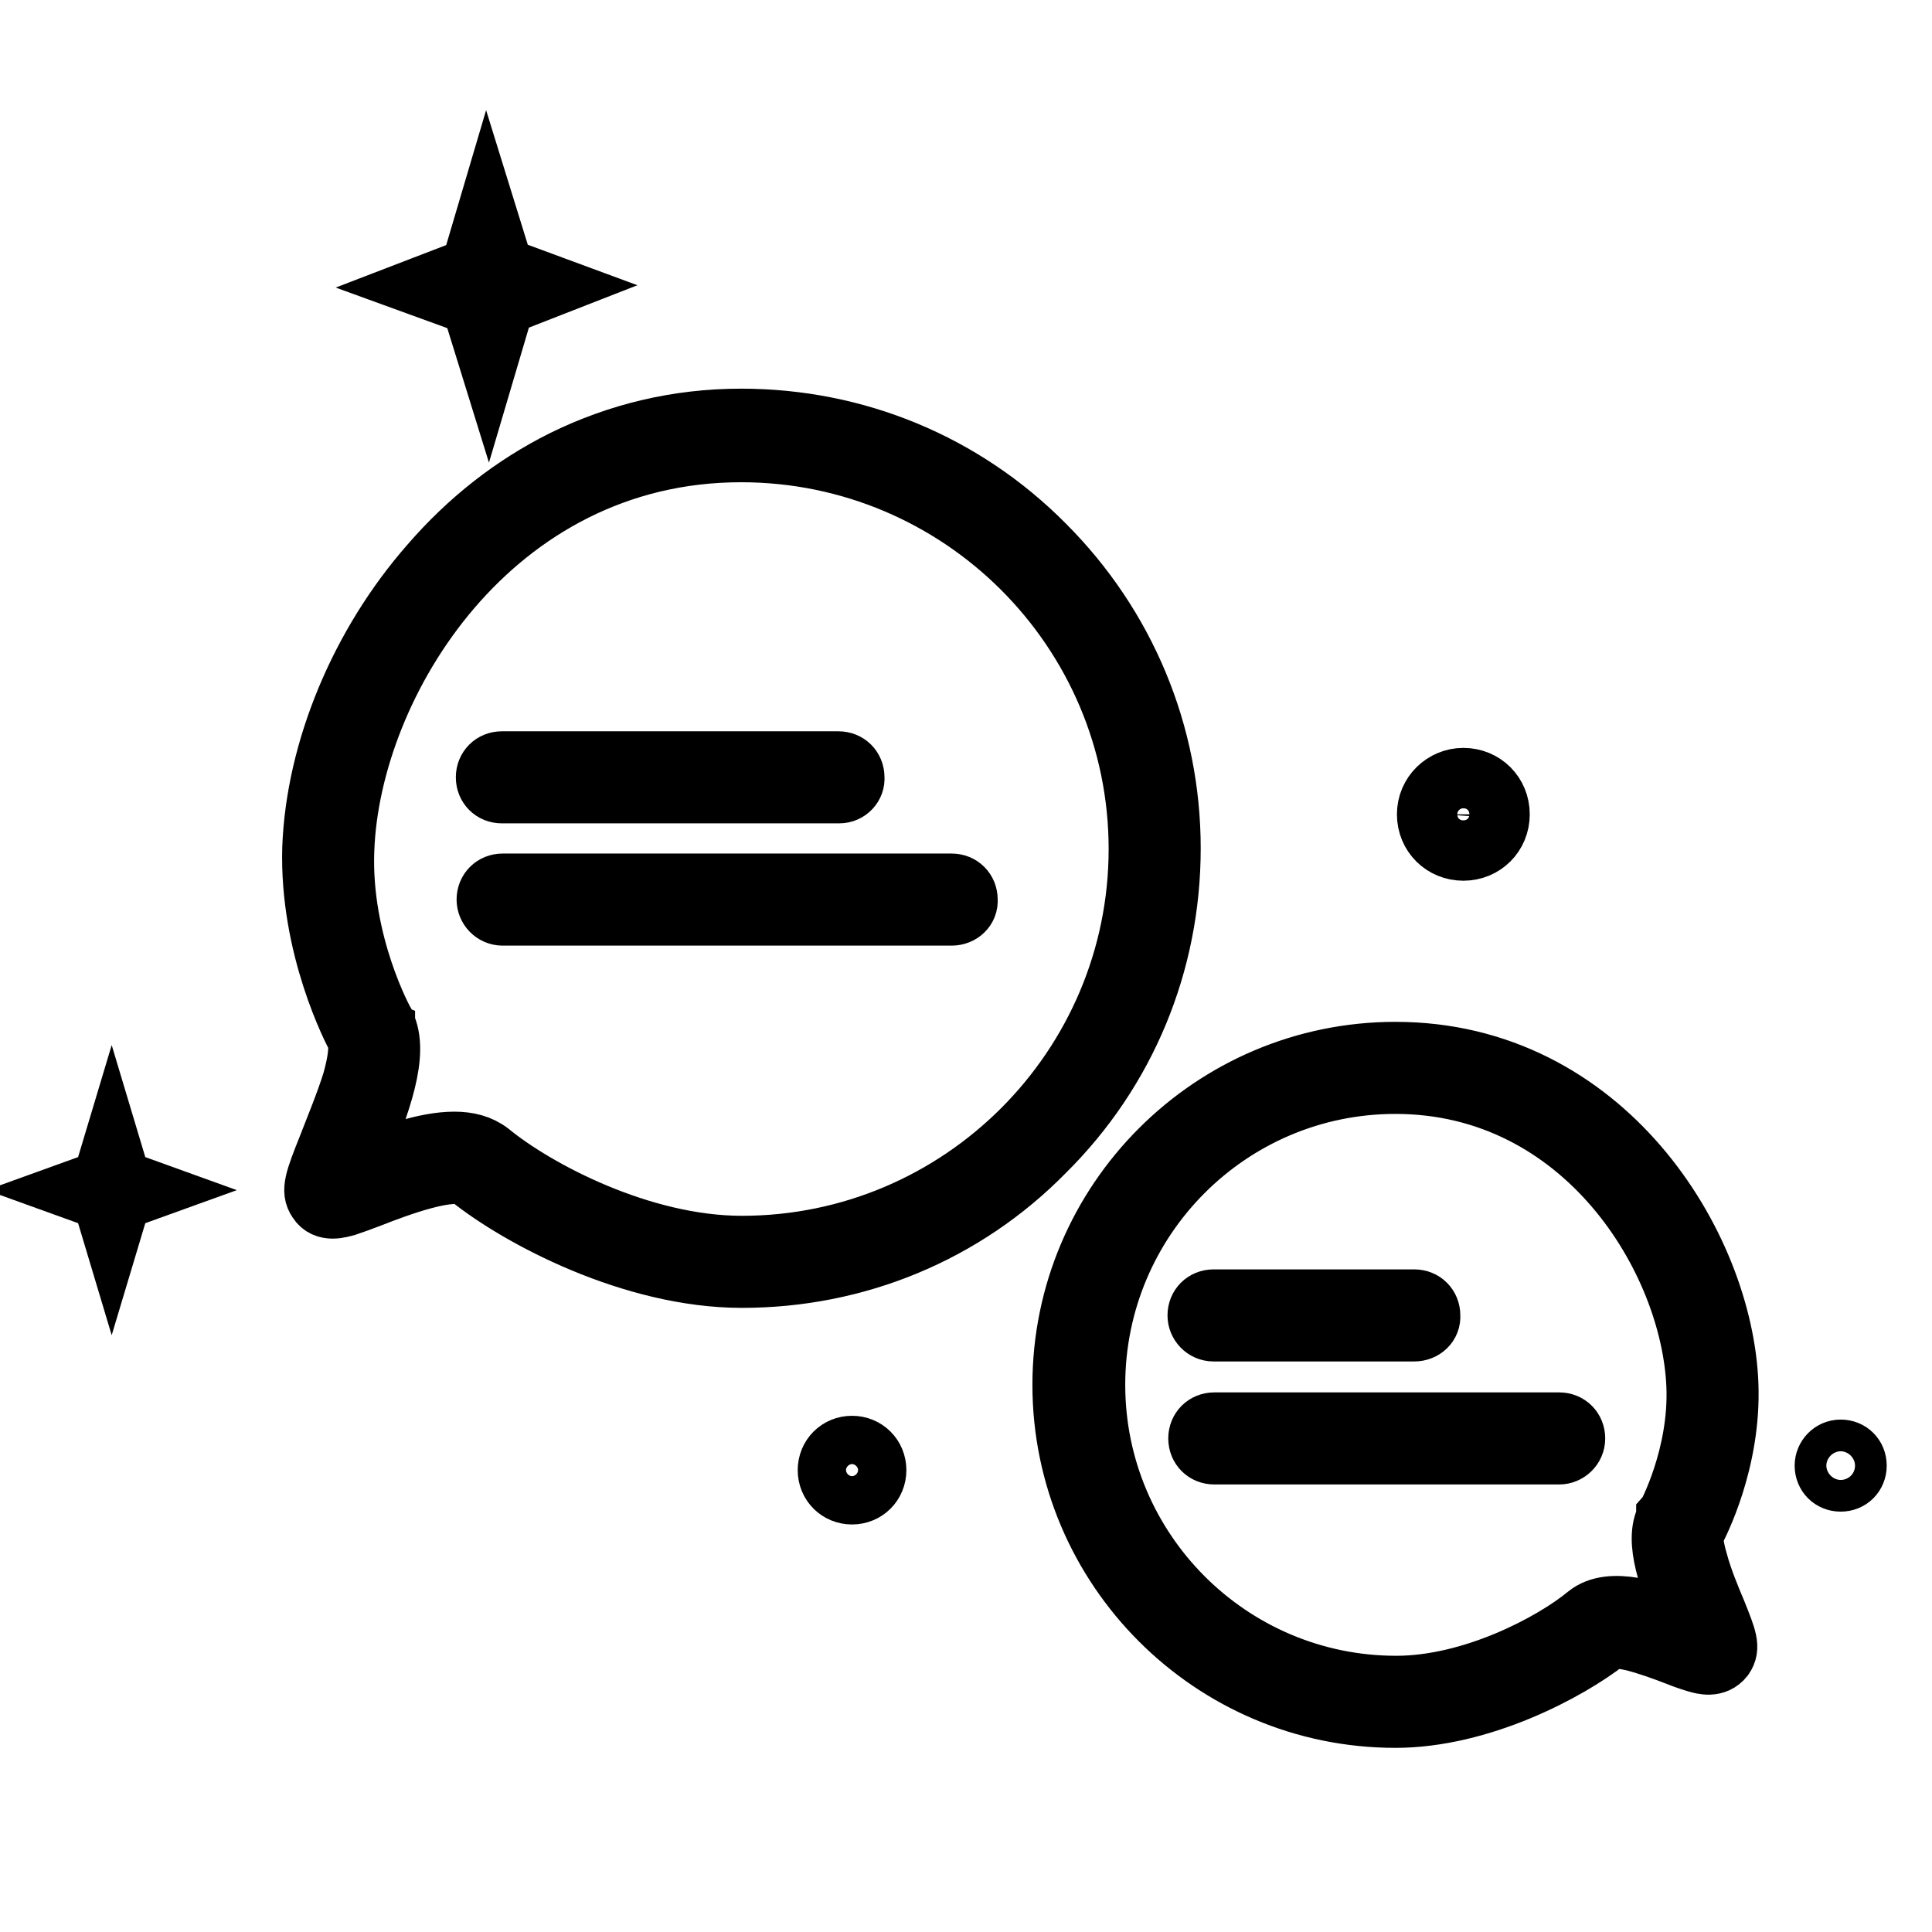
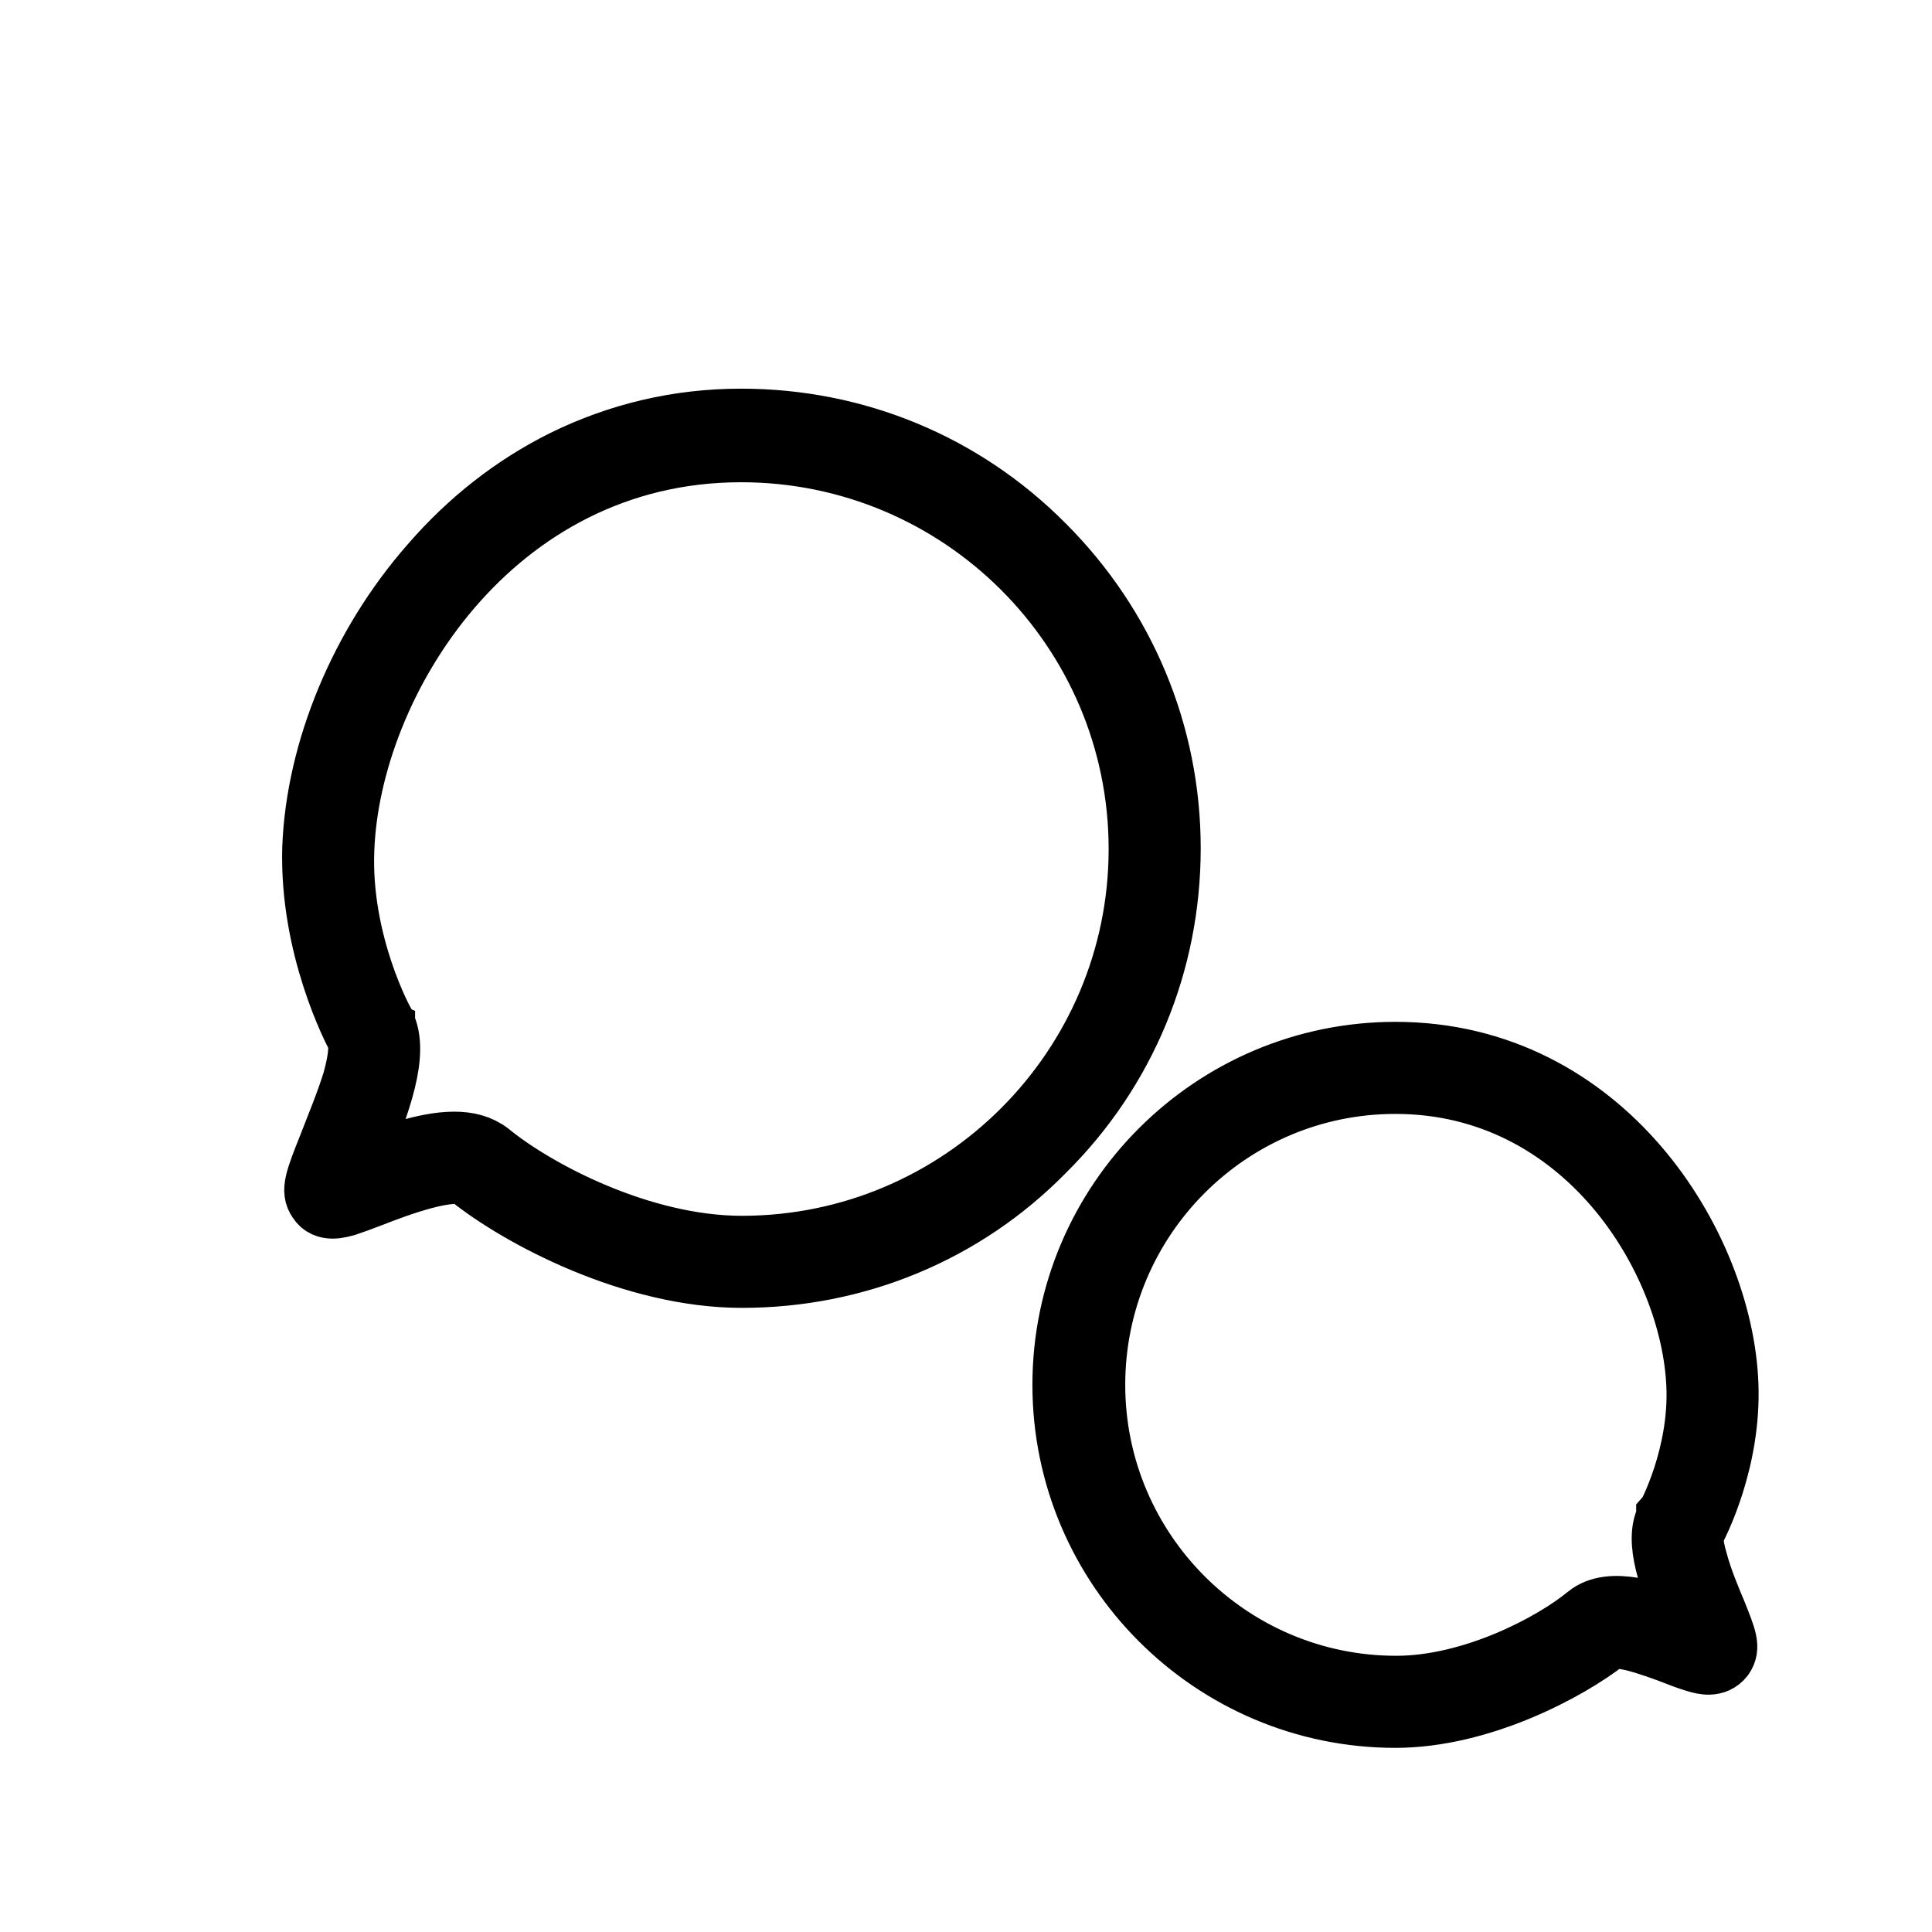
<svg xmlns="http://www.w3.org/2000/svg" version="1.1" x="0px" y="0px" viewBox="0 0 256 256" enable-background="new 0 0 256 256" xml:space="preserve">
  <g>
    <path stroke-width="8" fill-opacity="0" stroke="#000000" d="M98.3,169.3c-14.5,0-29.5-8-36.1-13.3c-2-1.6-9.7,1.3-13,2.6c-1.3,0.5-2.4,0.9-3.3,1.2 c-0.8,0.2-2.8,0.9-3.8-0.7c-0.9-1.3-0.4-2.7,1.4-7.2c1-2.6,2.3-5.7,3.2-8.6c1.1-3.9,0.8-5.4,0.6-5.8c-0.5-0.9-6.3-12-5.9-25.2 c0.5-12.9,6.3-26.9,15.6-37.5C62.1,68.9,68,64.3,74.6,61c7.3-3.6,15.2-5.5,23.6-5.5c15.2,0,29.5,5.9,40.2,16.7 c10.7,10.7,16.7,25,16.7,40.2c0,15.2-5.9,29.5-16.7,40.2C127.8,163.4,113.5,169.3,98.3,169.3L98.3,169.3z M60.2,151.3 c1.8,0,3.4,0.4,4.7,1.4c6.1,5,20,12.4,33.4,12.4c29,0,52.6-23.6,52.6-52.6c0-29-23.6-52.6-52.7-52.6c-33,0-51.8,30.6-52.6,52.7 c-0.5,12.4,5.3,22.9,5.4,23l0,0.1c1.9,3.8-0.5,10.4-3.6,17.9c-0.2,0.4-0.4,0.9-0.5,1.3c0.3-0.1,0.5-0.2,0.8-0.3 C51.5,153.1,56.3,151.3,60.2,151.3z M184.9,227.6c-24.3,0-44.1-19.8-44.1-44.1c0-24.3,19.8-44.1,44.1-44.1 c27.7,0,43.4,25.6,44.1,44c0.4,10.2-4,18.7-4.5,19.6c-0.1,0.2-0.4,1.1,0.5,4.1c0.6,2.2,1.6,4.6,2.4,6.5c1.4,3.5,1.9,4.7,1,6 c-1.1,1.4-2.8,0.9-3.5,0.7c-0.7-0.2-1.6-0.5-2.6-0.9c-1.8-0.7-4-1.5-6-2c-2.7-0.6-3.3-0.1-3.4,0 C207.8,221.4,196.2,227.6,184.9,227.6z M184.9,143.6c-22,0-39.8,17.9-39.8,39.9s17.9,39.9,39.9,39.9c10.1,0,20.7-5.6,25.3-9.4 c3.1-2.5,8.9-0.5,13.2,1.2c-2.4-5.9-4.3-11-2.7-14.1l0-0.1c0.1-0.1,4.4-8.1,4-17.4C224.1,166.8,209.9,143.6,184.9,143.6z" />
-     <path stroke-width="8" fill-opacity="0" stroke="#000000" d="M111.2,105.1H66.5c-1.2,0-2.1-0.9-2.1-2.1s0.9-2.1,2.1-2.1h44.6c1.2,0,2.1,0.9,2.1,2.1 C113.3,104.1,112.4,105.1,111.2,105.1z M126.1,121.3H66.6c-1.2,0-2.1-1-2.1-2.1c0-1.2,0.9-2.1,2.1-2.1h59.5c1.2,0,2.1,0.9,2.1,2.1 C128.3,120.4,127.3,121.3,126.1,121.3z M187.4,176.4h-26.6c-1.2,0-2.1-1-2.1-2.1c0-1.2,0.9-2.1,2.1-2.1h26.6c1.2,0,2.1,0.9,2.1,2.1 C189.6,175.5,188.6,176.4,187.4,176.4z M206.6,192.7h-45.7c-1.2,0-2.1-0.9-2.1-2.1c0-1.2,0.9-2.1,2.1-2.1h45.7 c1.2,0,2.1,0.9,2.1,2.1C208.7,191.8,207.7,192.7,206.6,192.7z M193.9,105.2c1.5,0,2.7,1.2,2.7,2.7c0,1.5-1.2,2.7-2.7,2.7 s-2.7-1.2-2.7-2.7C191.3,106.4,192.5,105.2,193.9,105.2 M193.9,103.1c-2.6,0-4.8,2.1-4.8,4.8s2.1,4.8,4.8,4.8s4.8-2.1,4.8-4.8 S196.6,103.1,193.9,103.1z M112.9,192.6c1.2,0,2.1,1,2.1,2.1c0,1.2-0.9,2.1-2.1,2.1c-1.2,0-2.1-0.9-2.1-2.1 C110.8,193.6,111.8,192.6,112.9,192.6 M112.9,191.6c-1.8,0-3.2,1.4-3.2,3.2c0,1.8,1.4,3.2,3.2,3.2c1.8,0,3.2-1.4,3.2-3.2 C116.1,193,114.7,191.6,112.9,191.6z M241.8,194.2c0,1.2,0.9,2.1,2.1,2.1c1.2,0,2.1-0.9,2.1-2.1c0-1.2-0.9-2.1-2.1-2.1 C242.7,192.1,241.8,193.1,241.8,194.2z M66.8,40.4l-2.1,7.1l-2.2-7.1L55.9,38l6.5-2.5l2.1-7.1l2.2,7.1l6.5,2.4L66.8,40.4z M16,159 l-1.2,4l-1.2-4l-3.6-1.3l3.6-1.3l1.2-4l1.2,4l3.6,1.3L16,159z" />
  </g>
</svg>